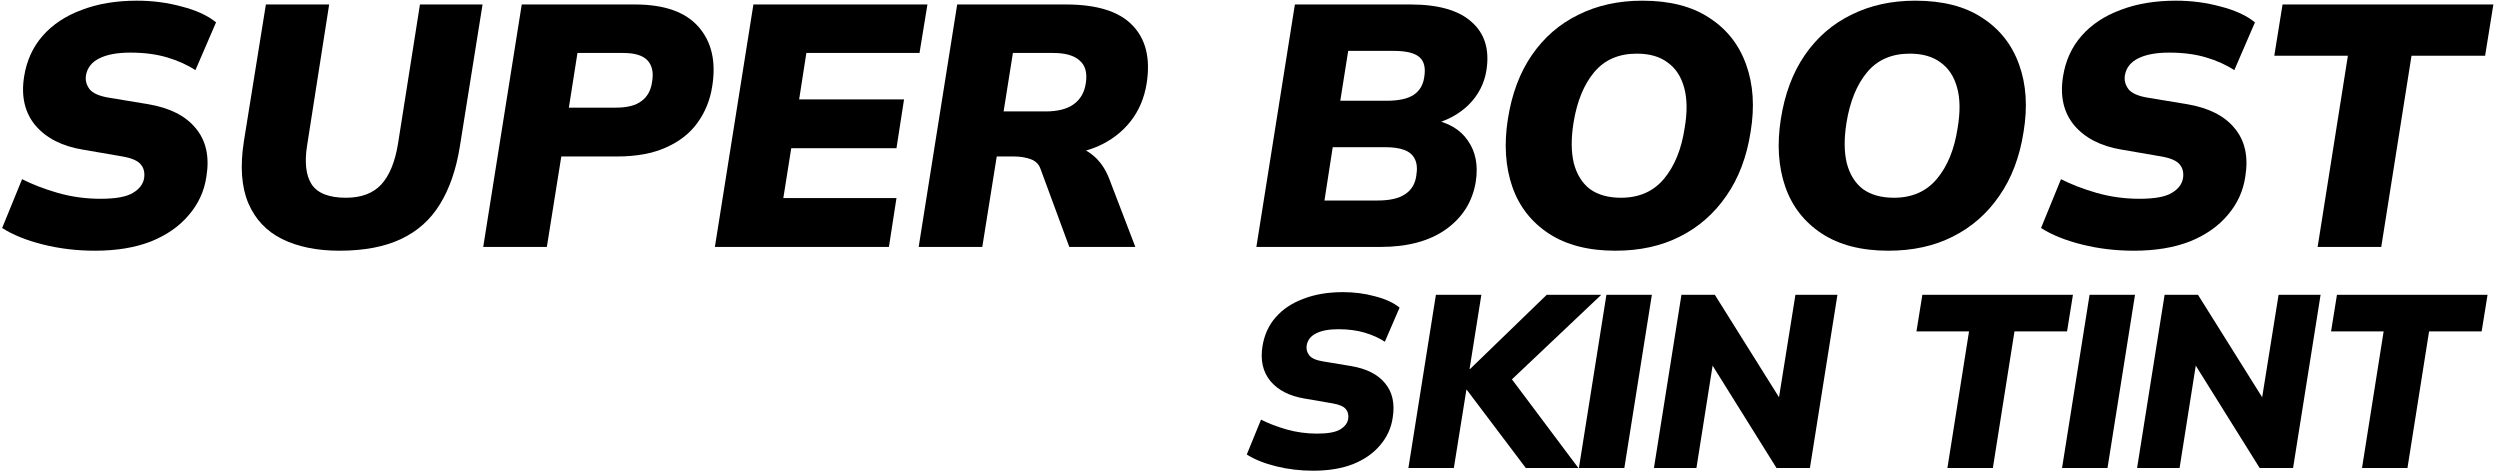
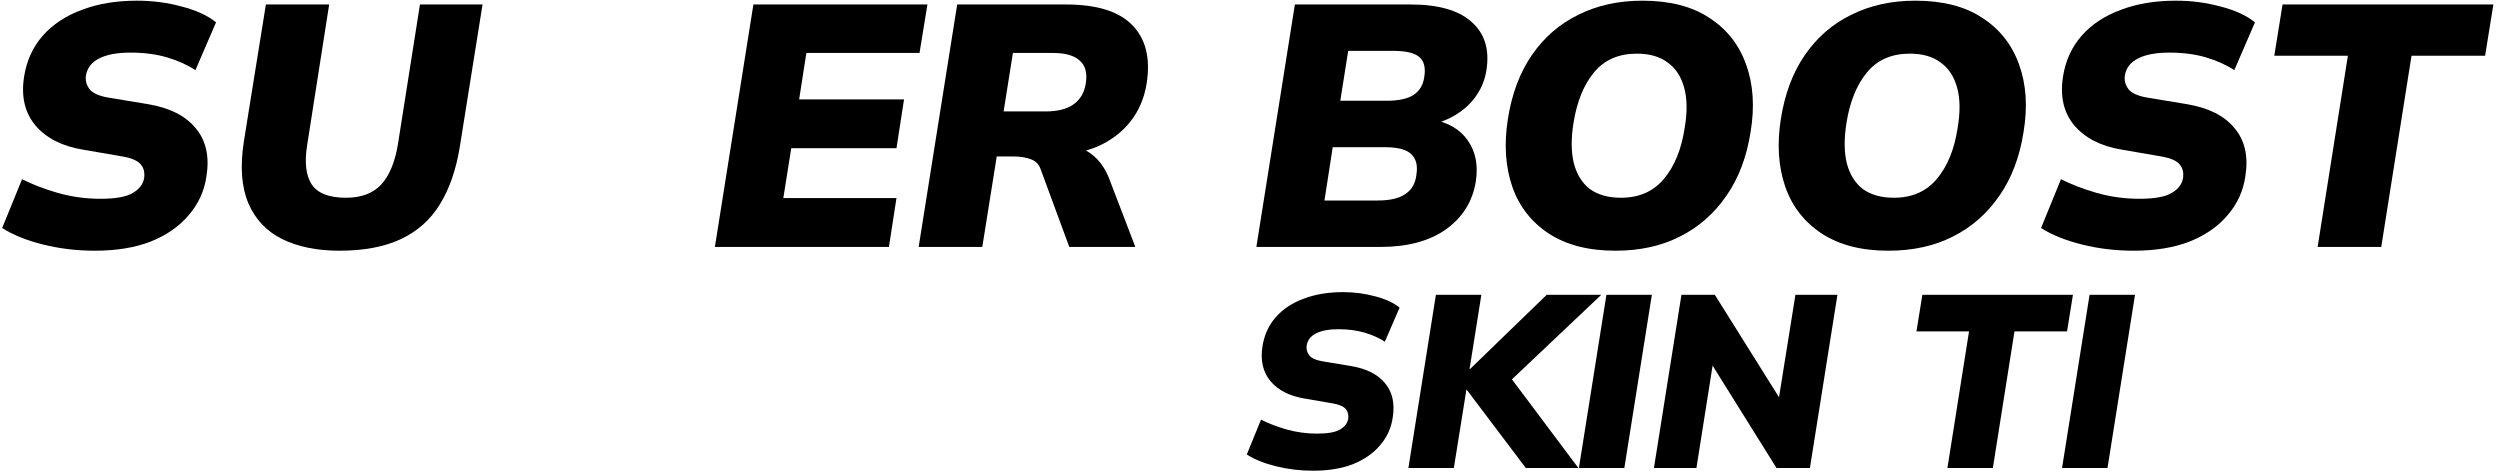
<svg xmlns="http://www.w3.org/2000/svg" fill="none" viewBox="0 0 285 54" height="54" width="285">
  <path fill="black" d="M264.21 28.15L267.66 6.351H259.27L260.211 0.51H284.244L283.303 6.351H274.913L271.463 28.15H264.21Z" />
  <path fill="black" d="M243.264 28.581C241.199 28.581 239.226 28.346 237.344 27.875C235.462 27.405 233.907 26.777 232.679 25.993L234.953 20.426C236.129 21.027 237.488 21.55 239.03 21.994C240.598 22.439 242.219 22.661 243.891 22.661C245.617 22.661 246.845 22.439 247.577 21.994C248.335 21.55 248.766 20.975 248.871 20.269C248.949 19.642 248.818 19.132 248.479 18.74C248.139 18.322 247.446 18.021 246.401 17.838L241.853 17.054C239.5 16.662 237.71 15.748 236.482 14.31C235.253 12.846 234.822 10.977 235.188 8.704C235.475 6.9 236.181 5.358 237.305 4.077C238.429 2.797 239.906 1.816 241.735 1.137C243.565 0.431 245.669 0.078 248.047 0.078C249.825 0.078 251.524 0.3 253.144 0.745C254.791 1.163 256.098 1.764 257.065 2.548L254.712 7.998C253.797 7.397 252.726 6.913 251.497 6.547C250.269 6.181 248.871 5.998 247.302 5.998C245.786 5.998 244.597 6.221 243.735 6.665C242.898 7.083 242.402 7.71 242.245 8.547C242.14 9.122 242.271 9.658 242.637 10.154C243.003 10.625 243.735 10.951 244.832 11.134L249.341 11.879C251.798 12.297 253.601 13.212 254.751 14.624C255.928 16.035 256.333 17.865 255.967 20.113C255.732 21.759 255.065 23.223 253.967 24.503C252.896 25.784 251.458 26.791 249.655 27.522C247.851 28.228 245.721 28.581 243.264 28.581Z" />
  <path fill="black" d="M203.011 13.604C203.455 10.729 204.37 8.285 205.755 6.273C207.141 4.26 208.905 2.731 211.048 1.686C213.191 0.614 215.622 0.078 218.34 0.078C221.477 0.078 224.025 0.732 225.986 2.039C227.972 3.319 229.37 5.097 230.181 7.371C230.991 9.618 231.161 12.167 230.69 15.016C230.246 17.891 229.318 20.335 227.907 22.347C226.521 24.36 224.757 25.902 222.614 26.974C220.497 28.045 218.053 28.581 215.282 28.581C212.198 28.581 209.663 27.927 207.676 26.621C205.69 25.314 204.305 23.536 203.521 21.289C202.736 19.015 202.567 16.453 203.011 13.604ZM210.499 13.996C210.212 15.8 210.225 17.342 210.538 18.623C210.878 19.903 211.492 20.884 212.381 21.563C213.296 22.216 214.472 22.543 215.91 22.543C217.975 22.543 219.608 21.825 220.81 20.387C222.013 18.949 222.797 17.028 223.163 14.624C223.476 12.82 223.463 11.291 223.124 10.037C222.784 8.756 222.156 7.789 221.242 7.135C220.353 6.456 219.177 6.116 217.713 6.116C215.648 6.116 214.028 6.822 212.852 8.233C211.675 9.644 210.891 11.566 210.499 13.996Z" />
  <path fill="black" d="M171.893 13.604C172.337 10.729 173.252 8.285 174.637 6.273C176.023 4.26 177.787 2.731 179.93 1.686C182.073 0.614 184.504 0.078 187.222 0.078C190.359 0.078 192.907 0.732 194.868 2.039C196.854 3.319 198.252 5.097 199.063 7.371C199.873 9.618 200.043 12.167 199.572 15.016C199.128 17.891 198.2 20.335 196.789 22.347C195.403 24.36 193.639 25.902 191.496 26.974C189.379 28.045 186.935 28.581 184.164 28.581C181.08 28.581 178.545 27.927 176.558 26.621C174.572 25.314 173.187 23.536 172.403 21.289C171.618 19.015 171.449 16.453 171.893 13.604ZM179.381 13.996C179.094 15.8 179.107 17.342 179.42 18.623C179.76 19.903 180.374 20.884 181.263 21.563C182.178 22.216 183.354 22.543 184.792 22.543C186.856 22.543 188.49 21.825 189.692 20.387C190.895 18.949 191.679 17.028 192.045 14.624C192.358 12.82 192.345 11.291 192.006 10.037C191.666 8.756 191.038 7.789 190.124 7.135C189.235 6.456 188.059 6.116 186.595 6.116C184.53 6.116 182.91 6.822 181.734 8.233C180.557 9.644 179.773 11.566 179.381 13.996Z" />
  <path fill="black" d="M143.226 28.15L147.617 0.51H160.791C163.979 0.51 166.306 1.176 167.769 2.509C169.259 3.816 169.821 5.646 169.455 7.998C169.22 9.514 168.54 10.834 167.416 11.958C166.293 13.055 164.855 13.813 163.104 14.232L163.182 13.604C165.09 13.944 166.476 14.754 167.338 16.035C168.227 17.29 168.527 18.845 168.24 20.701C167.874 22.974 166.737 24.791 164.829 26.15C162.947 27.483 160.464 28.15 157.38 28.15H143.226ZM150.989 22.857H157.066C158.425 22.857 159.458 22.622 160.163 22.151C160.895 21.681 161.326 20.975 161.457 20.034C161.588 19.25 161.536 18.623 161.3 18.152C161.065 17.656 160.66 17.303 160.085 17.094C159.536 16.884 158.804 16.78 157.889 16.78H151.93L150.989 22.857ZM152.793 11.487H158.046C159.432 11.487 160.464 11.265 161.144 10.821C161.823 10.376 162.228 9.71 162.359 8.821C162.542 7.75 162.359 6.979 161.81 6.508C161.261 6.038 160.294 5.802 158.909 5.802H153.694L152.793 11.487Z" />
  <path fill="black" d="M104.728 28.15L109.119 0.51H121.508C125.037 0.51 127.559 1.294 129.075 2.862C130.617 4.43 131.166 6.639 130.722 9.488C130.46 11.161 129.846 12.611 128.879 13.839C127.912 15.068 126.657 16.022 125.115 16.702C123.573 17.355 121.809 17.682 119.823 17.682L119.94 16.702H121.704C122.854 16.702 123.809 17.028 124.566 17.682C125.351 18.309 125.965 19.172 126.409 20.269L129.428 28.15H121.9L118.646 19.328C118.463 18.753 118.084 18.361 117.509 18.152C116.934 17.943 116.294 17.838 115.588 17.838H113.628L111.981 28.15H104.728ZM114.412 12.703H119.195C120.581 12.703 121.652 12.428 122.41 11.879C123.168 11.33 123.626 10.533 123.782 9.488C123.965 8.312 123.73 7.449 123.077 6.9C122.449 6.325 121.443 6.038 120.058 6.038H115.471L114.412 12.703Z" />
  <path fill="black" d="M81.497 28.15L85.888 0.51H105.727L104.825 6.038H91.926L91.103 11.33H103.061L102.198 16.898H90.201L89.299 22.582H102.198L101.336 28.15H81.497Z" />
-   <path fill="black" d="M55.088 28.15L59.479 0.51H72.378C75.724 0.51 78.141 1.359 79.631 3.058C81.121 4.757 81.644 7.005 81.199 9.801C80.964 11.37 80.402 12.768 79.513 13.996C78.651 15.199 77.448 16.14 75.906 16.819C74.391 17.499 72.535 17.838 70.339 17.838H63.988L62.341 28.15H55.088ZM64.85 12.271H70.222C71.502 12.271 72.469 12.023 73.123 11.526C73.802 11.03 74.207 10.298 74.338 9.331C74.521 8.285 74.351 7.475 73.829 6.9C73.306 6.325 72.378 6.038 71.045 6.038H65.831L64.85 12.271Z" />
  <path fill="black" d="M38.701 28.581C36.14 28.581 33.957 28.137 32.154 27.248C30.376 26.359 29.096 25 28.312 23.171C27.527 21.315 27.358 18.962 27.802 16.113L30.311 0.51H37.525L35.016 16.545C34.702 18.505 34.872 19.995 35.526 21.014C36.205 22.034 37.512 22.543 39.446 22.543C41.171 22.543 42.504 22.047 43.445 21.053C44.386 20.034 45.026 18.492 45.366 16.427L47.875 0.51H55.011L52.423 16.702C52.005 19.315 51.247 21.511 50.149 23.288C49.078 25.039 47.601 26.359 45.719 27.248C43.837 28.137 41.498 28.581 38.701 28.581Z" />
  <path fill="black" d="M10.83 28.581C8.765 28.581 6.792 28.346 4.91 27.875C3.028 27.405 1.473 26.777 0.244 25.993L2.518 20.426C3.694 21.027 5.053 21.55 6.596 21.994C8.164 22.439 9.784 22.661 11.457 22.661C13.182 22.661 14.411 22.439 15.142 21.994C15.9 21.55 16.332 20.975 16.436 20.269C16.515 19.642 16.384 19.132 16.044 18.74C15.704 18.322 15.012 18.021 13.966 17.838L9.418 17.054C7.066 16.662 5.276 15.748 4.047 14.31C2.819 12.846 2.387 10.977 2.753 8.704C3.041 6.9 3.747 5.358 4.87 4.077C5.994 2.797 7.471 1.816 9.301 1.137C11.13 0.431 13.234 0.078 15.613 0.078C17.39 0.078 19.089 0.3 20.71 0.745C22.356 1.163 23.663 1.764 24.63 2.548L22.278 7.998C21.363 7.397 20.291 6.913 19.063 6.547C17.834 6.181 16.436 5.998 14.868 5.998C13.352 5.998 12.163 6.221 11.3 6.665C10.464 7.083 9.967 7.71 9.81 8.547C9.706 9.122 9.837 9.658 10.202 10.154C10.568 10.625 11.3 10.951 12.398 11.134L16.907 11.879C19.364 12.297 21.167 13.212 22.317 14.624C23.493 16.035 23.898 17.865 23.532 20.113C23.297 21.759 22.631 23.223 21.533 24.503C20.461 25.784 19.024 26.791 17.22 27.522C15.417 28.228 13.287 28.581 10.83 28.581Z" />
-   <path fill="black" d="M269.27 53.353L271.734 37.783H265.741L266.413 33.611H283.58L282.908 37.783H276.915L274.45 53.353H269.27Z" />
-   <path fill="black" d="M243.628 53.353L246.764 33.611H250.573L258.554 46.352L257.77 46.016L259.758 33.611H264.547L261.41 53.353H257.602L249.648 40.611L250.433 40.948L248.472 53.353H243.628Z" />
  <path fill="black" d="M235.074 53.353L238.211 33.611H243.391L240.255 53.353H235.074Z" />
  <path fill="black" d="M222.005 53.353L224.469 37.783H218.476L219.148 33.611H236.315L235.643 37.783H229.65L227.186 53.353H222.005Z" />
  <path fill="black" d="M188.548 53.353L191.684 33.611H195.493L203.474 46.352L202.69 46.016L204.678 33.611H209.467L206.331 53.353H202.522L194.569 40.611L195.353 40.948L193.393 53.353H188.548Z" />
  <path fill="black" d="M179.995 53.353L183.131 33.611H188.312L185.175 53.353H179.995Z" />
  <path fill="black" d="M160.557 53.353L163.693 33.611H168.874L167.53 42.068H167.586L176.323 33.611H182.54L171.562 44L171.394 41.956L179.936 53.353H173.943L167.222 44.448H167.166L165.738 53.353H160.557Z" />
  <path fill="black" d="M149.694 53.661C148.219 53.661 146.81 53.493 145.466 53.157C144.121 52.821 143.011 52.373 142.133 51.813L143.757 47.837C144.597 48.266 145.568 48.639 146.67 48.957C147.79 49.274 148.947 49.433 150.142 49.433C151.374 49.433 152.252 49.274 152.775 48.957C153.316 48.639 153.624 48.229 153.699 47.725C153.755 47.277 153.661 46.913 153.419 46.633C153.176 46.334 152.681 46.119 151.935 45.988L148.686 45.428C147.006 45.148 145.727 44.495 144.849 43.468C143.972 42.422 143.664 41.088 143.925 39.463C144.131 38.175 144.635 37.074 145.438 36.159C146.24 35.244 147.295 34.544 148.602 34.059C149.909 33.554 151.412 33.303 153.111 33.303C154.38 33.303 155.594 33.461 156.751 33.779C157.927 34.077 158.861 34.507 159.552 35.067L157.871 38.959C157.218 38.53 156.453 38.184 155.575 37.923C154.698 37.662 153.699 37.531 152.579 37.531C151.496 37.531 150.646 37.69 150.03 38.007C149.433 38.306 149.078 38.754 148.966 39.351C148.891 39.762 148.985 40.145 149.246 40.499C149.508 40.836 150.03 41.069 150.814 41.2L154.035 41.732C155.79 42.03 157.078 42.684 157.899 43.692C158.74 44.7 159.029 46.007 158.768 47.613C158.6 48.789 158.123 49.834 157.339 50.749C156.574 51.664 155.547 52.383 154.259 52.905C152.971 53.41 151.449 53.661 149.694 53.661Z" />
</svg>